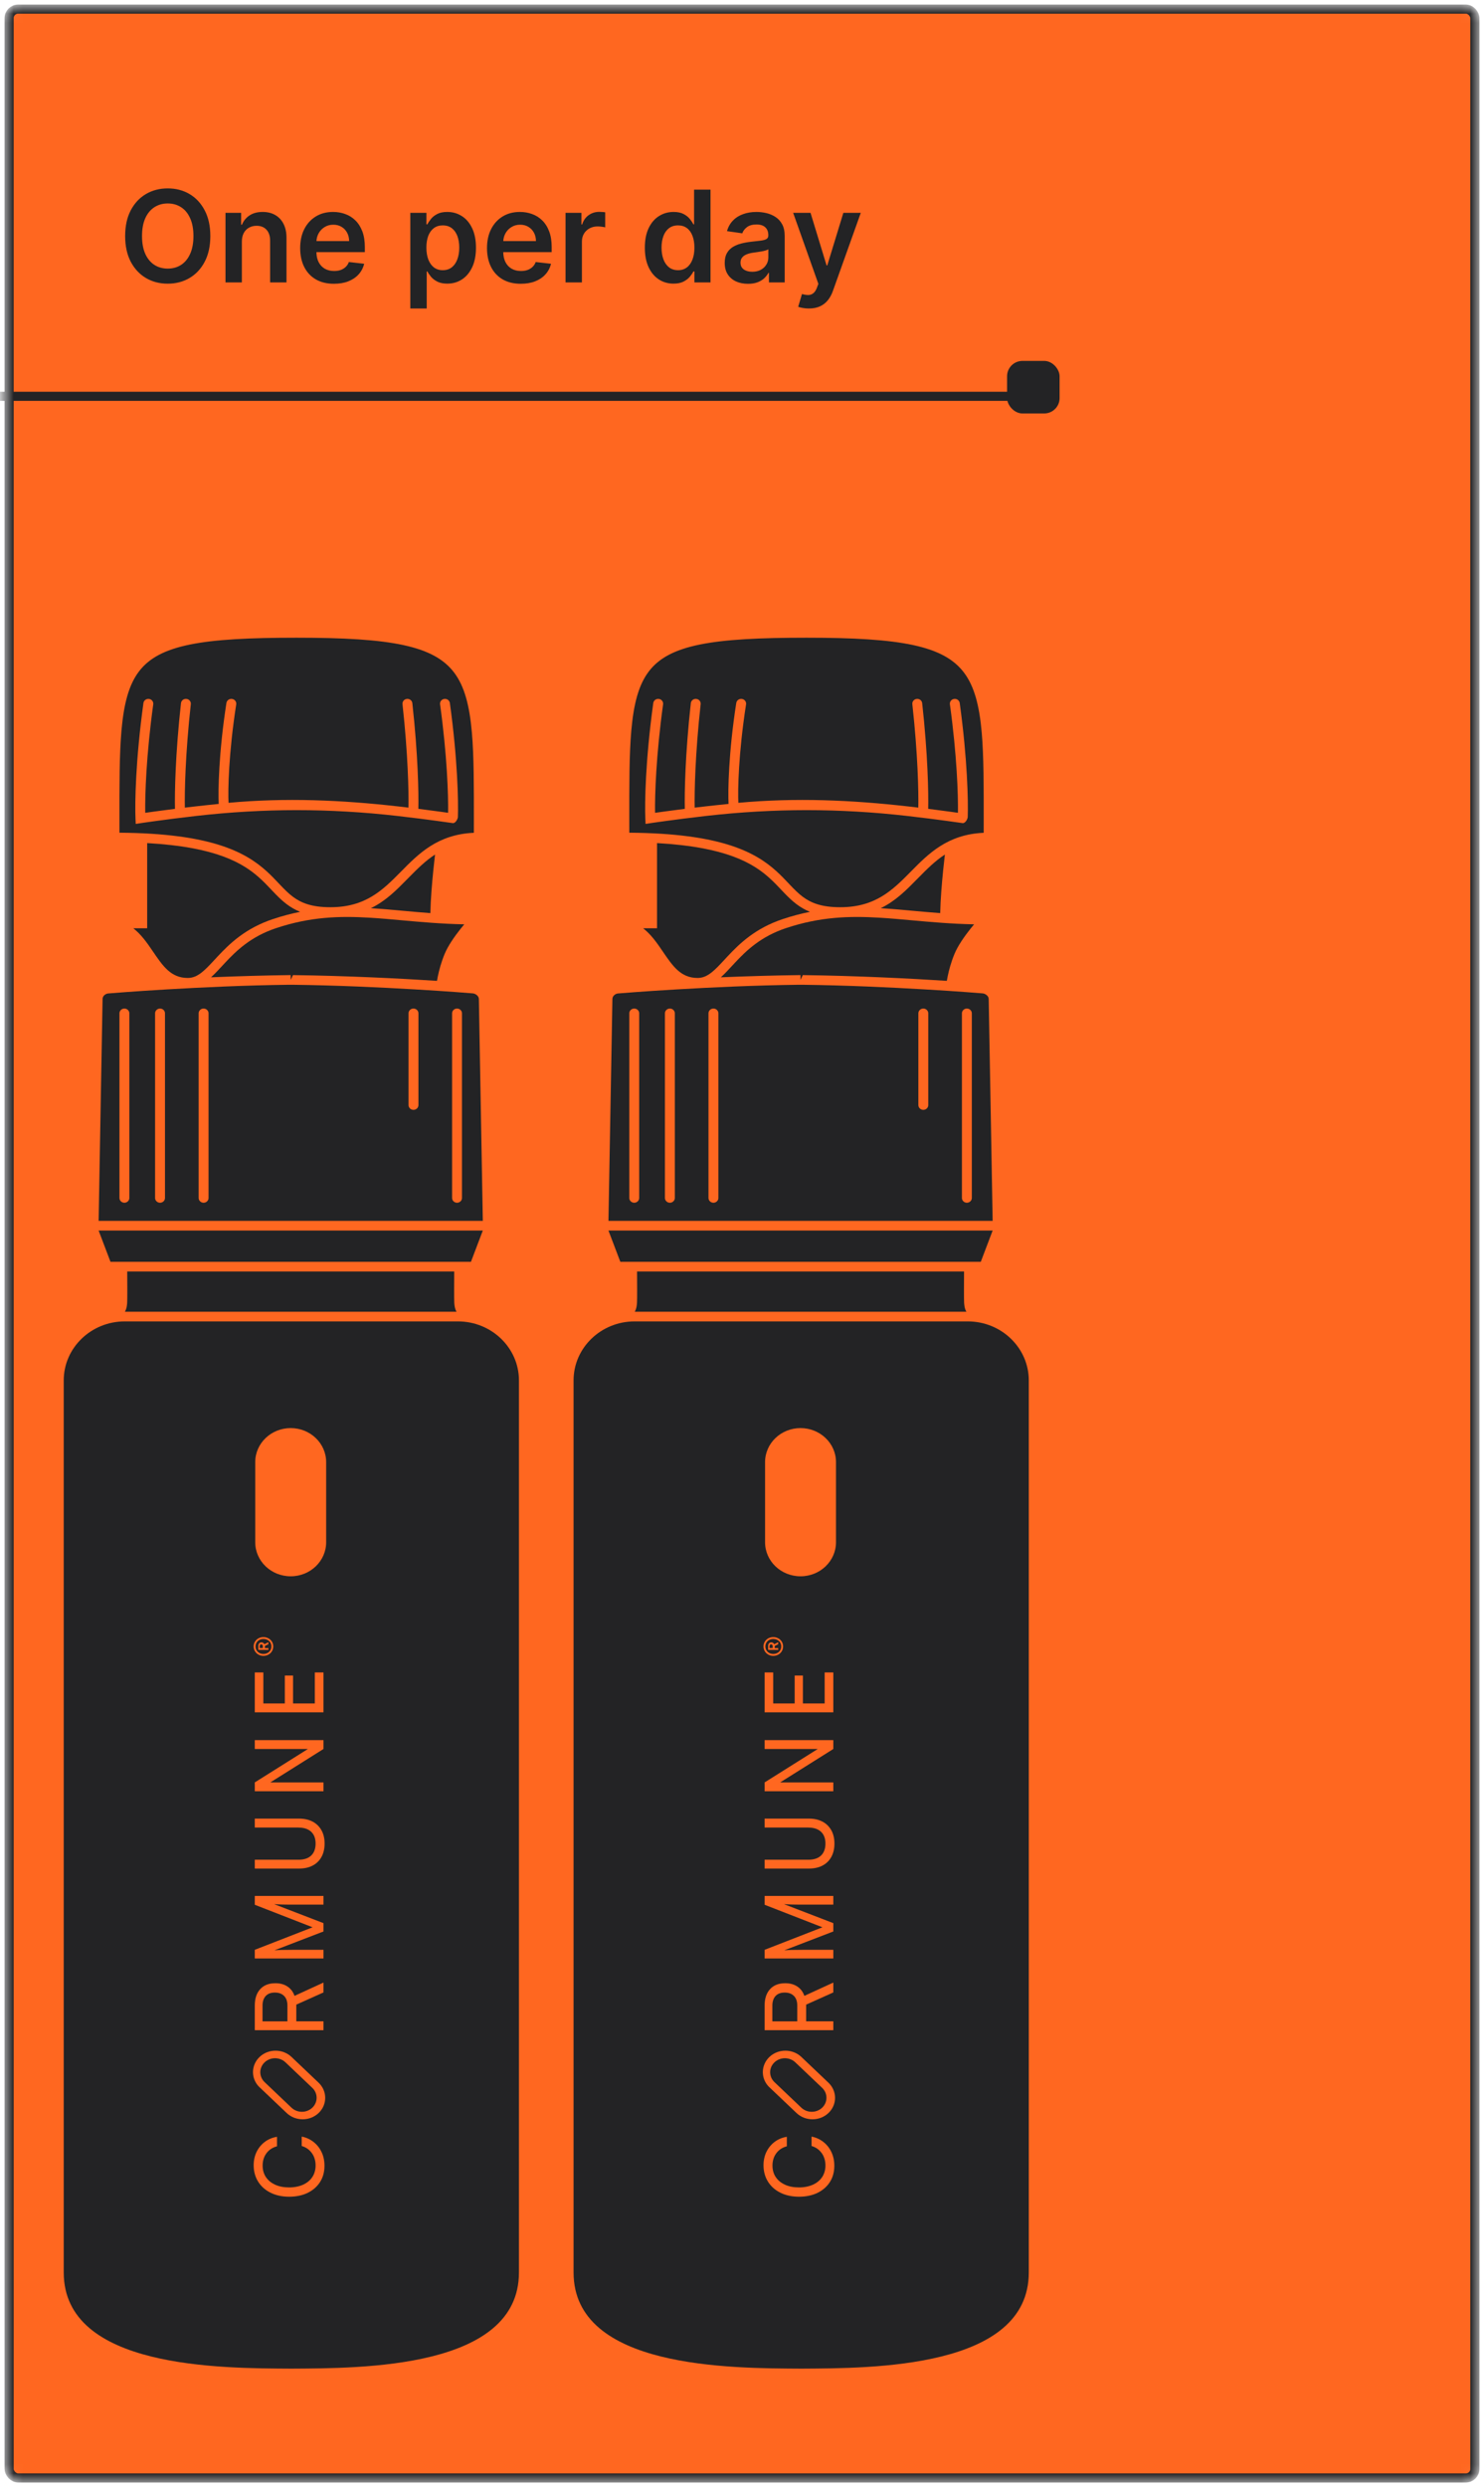
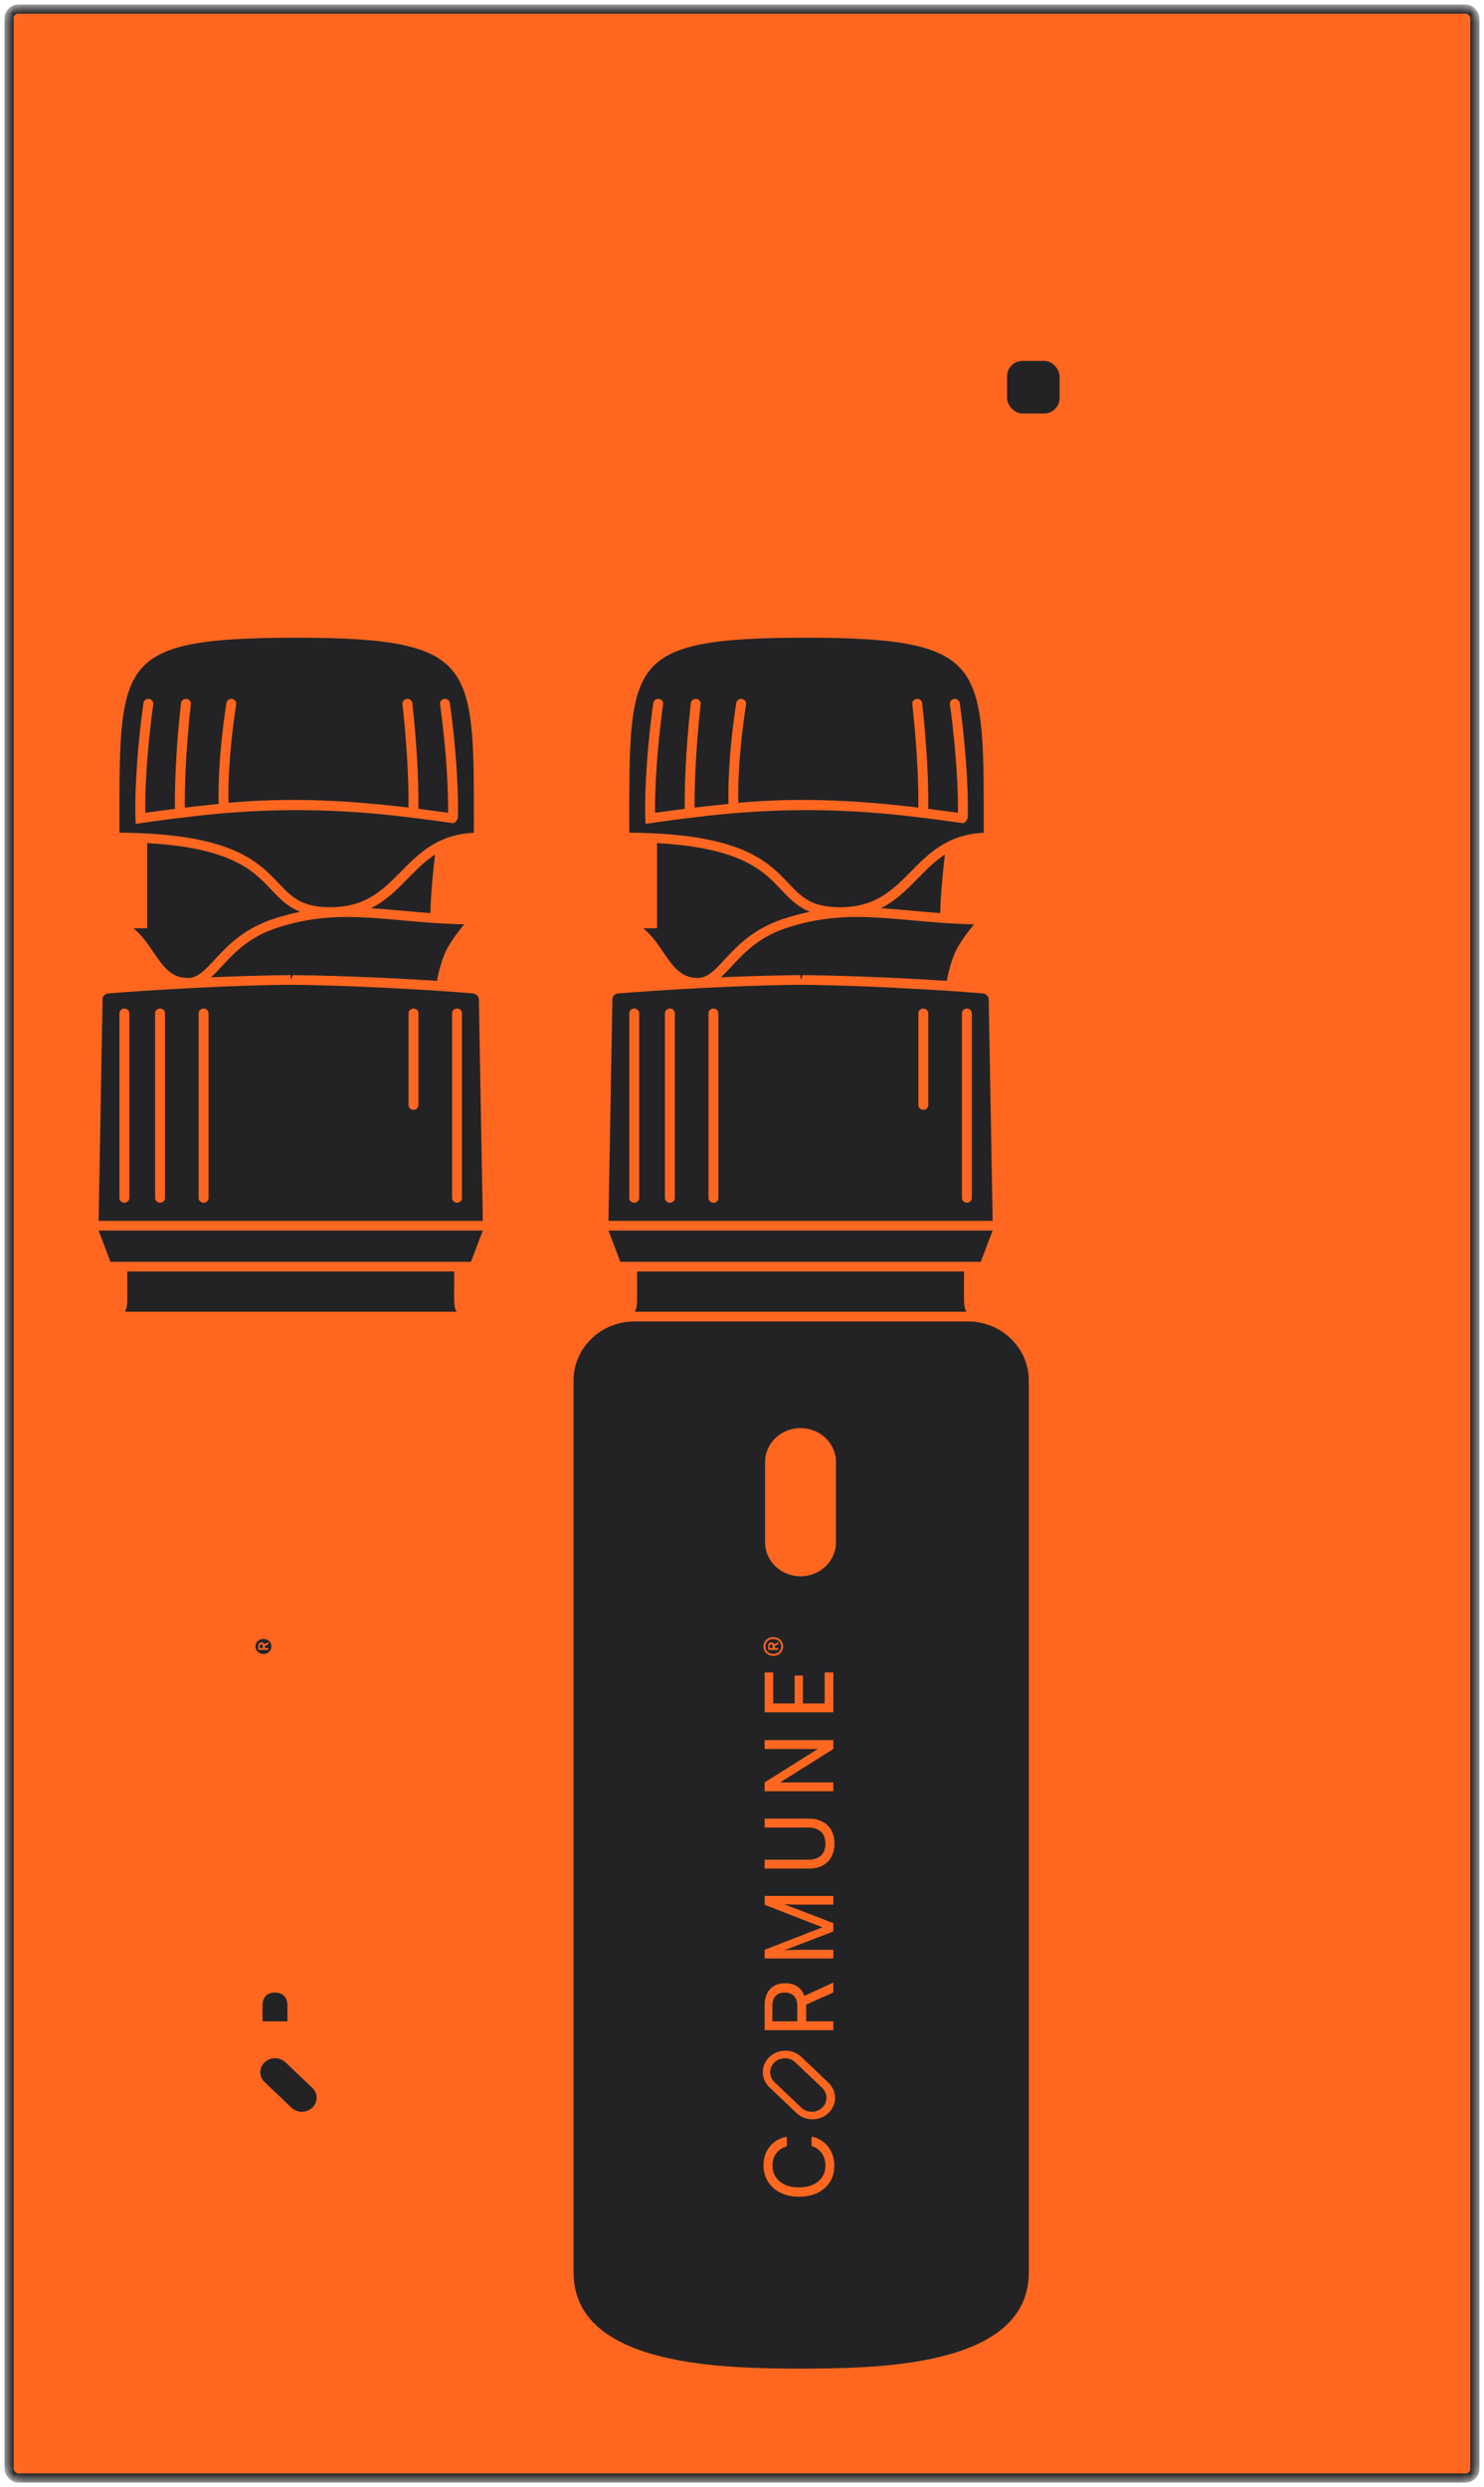
<svg xmlns="http://www.w3.org/2000/svg" width="163" height="273" viewBox="0 0 163 273" fill="none">
  <mask id="mask0_4127_61049" style="mask-type:alpha" maskUnits="userSpaceOnUse" x="0" y="0" width="163" height="273">
    <rect x="1" y="1" width="161" height="271" rx="1" fill="#FF6720" stroke="#232325" />
  </mask>
  <g mask="url(#mask0_4127_61049)">
    <rect x="1" y="1" width="161" height="271" rx="1" fill="#FF6720" stroke="#232325" />
-     <path d="M23.102 25.909C23.102 27.006 22.897 27.946 22.486 28.728C22.078 29.507 21.521 30.104 20.815 30.518C20.113 30.932 19.316 31.139 18.424 31.139C17.532 31.139 16.734 30.932 16.028 30.518C15.325 30.1 14.768 29.502 14.357 28.723C13.95 27.941 13.746 27.003 13.746 25.909C13.746 24.812 13.95 23.874 14.357 23.095C14.768 22.313 15.325 21.715 16.028 21.3C16.734 20.886 17.532 20.679 18.424 20.679C19.316 20.679 20.113 20.886 20.815 21.3C21.521 21.715 22.078 22.313 22.486 23.095C22.897 23.874 23.102 24.812 23.102 25.909ZM21.248 25.909C21.248 25.137 21.127 24.486 20.885 23.955C20.646 23.422 20.315 23.019 19.891 22.747C19.466 22.472 18.977 22.334 18.424 22.334C17.87 22.334 17.382 22.472 16.957 22.747C16.533 23.019 16.2 23.422 15.958 23.955C15.72 24.486 15.6 25.137 15.6 25.909C15.6 26.681 15.72 27.334 15.958 27.868C16.2 28.398 16.533 28.801 16.957 29.076C17.382 29.348 17.87 29.484 18.424 29.484C18.977 29.484 19.466 29.348 19.891 29.076C20.315 28.801 20.646 28.398 20.885 27.868C21.127 27.334 21.248 26.681 21.248 25.909ZM26.566 26.526V31H24.767V23.364H26.487V24.661H26.576C26.752 24.234 27.032 23.894 27.416 23.642C27.804 23.39 28.283 23.264 28.853 23.264C29.38 23.264 29.839 23.377 30.23 23.602C30.625 23.828 30.93 24.154 31.145 24.582C31.364 25.009 31.471 25.528 31.468 26.138V31H29.669V26.416C29.669 25.906 29.536 25.506 29.271 25.218C29.009 24.93 28.646 24.785 28.182 24.785C27.867 24.785 27.587 24.855 27.342 24.994C27.1 25.13 26.909 25.327 26.77 25.586C26.634 25.845 26.566 26.158 26.566 26.526ZM36.678 31.149C35.913 31.149 35.252 30.99 34.695 30.672C34.141 30.35 33.715 29.896 33.417 29.31C33.119 28.72 32.97 28.025 32.97 27.227C32.97 26.441 33.119 25.752 33.417 25.158C33.719 24.562 34.14 24.098 34.68 23.766C35.22 23.432 35.855 23.264 36.584 23.264C37.055 23.264 37.499 23.34 37.916 23.493C38.337 23.642 38.709 23.874 39.03 24.189C39.355 24.504 39.61 24.905 39.796 25.392C39.981 25.876 40.074 26.453 40.074 27.122V27.674H33.815V26.461H38.349C38.346 26.116 38.271 25.81 38.125 25.541C37.979 25.269 37.776 25.056 37.514 24.9C37.255 24.744 36.953 24.666 36.609 24.666C36.241 24.666 35.918 24.756 35.639 24.935C35.361 25.11 35.144 25.342 34.988 25.631C34.836 25.916 34.758 26.229 34.754 26.57V27.629C34.754 28.073 34.836 28.454 34.998 28.773C35.16 29.088 35.388 29.329 35.679 29.499C35.971 29.664 36.312 29.747 36.703 29.747C36.965 29.747 37.202 29.711 37.414 29.638C37.626 29.562 37.81 29.451 37.966 29.305C38.122 29.159 38.239 28.978 38.319 28.763L39.999 28.952C39.893 29.396 39.691 29.784 39.393 30.115C39.098 30.443 38.72 30.698 38.259 30.881C37.799 31.06 37.272 31.149 36.678 31.149ZM45.069 33.864V23.364H46.839V24.626H46.944C47.036 24.441 47.167 24.244 47.336 24.035C47.505 23.823 47.734 23.642 48.022 23.493C48.311 23.34 48.679 23.264 49.126 23.264C49.716 23.264 50.248 23.415 50.722 23.717C51.199 24.015 51.577 24.457 51.855 25.044C52.137 25.627 52.278 26.343 52.278 27.192C52.278 28.03 52.141 28.743 51.865 29.329C51.59 29.916 51.216 30.364 50.742 30.672C50.268 30.98 49.731 31.134 49.131 31.134C48.694 31.134 48.331 31.061 48.042 30.916C47.754 30.77 47.522 30.594 47.346 30.389C47.174 30.18 47.04 29.983 46.944 29.797H46.869V33.864H45.069ZM46.834 27.182C46.834 27.676 46.904 28.108 47.043 28.479C47.185 28.851 47.389 29.141 47.654 29.349C47.923 29.555 48.248 29.658 48.629 29.658C49.027 29.658 49.36 29.552 49.628 29.34C49.897 29.124 50.099 28.831 50.235 28.459C50.374 28.085 50.444 27.659 50.444 27.182C50.444 26.708 50.376 26.287 50.24 25.919C50.104 25.551 49.902 25.263 49.633 25.054C49.365 24.845 49.03 24.741 48.629 24.741C48.244 24.741 47.918 24.842 47.65 25.044C47.381 25.246 47.177 25.53 47.038 25.894C46.902 26.259 46.834 26.688 46.834 27.182ZM57.2 31.149C56.434 31.149 55.773 30.99 55.216 30.672C54.663 30.35 54.237 29.896 53.939 29.31C53.64 28.72 53.491 28.025 53.491 27.227C53.491 26.441 53.64 25.752 53.939 25.158C54.24 24.562 54.661 24.098 55.201 23.766C55.742 23.432 56.376 23.264 57.105 23.264C57.576 23.264 58.02 23.34 58.438 23.493C58.859 23.642 59.23 23.874 59.551 24.189C59.876 24.504 60.132 24.905 60.317 25.392C60.503 25.876 60.596 26.453 60.596 27.122V27.674H54.336V26.461H58.87C58.867 26.116 58.792 25.81 58.647 25.541C58.501 25.269 58.297 25.056 58.035 24.9C57.777 24.744 57.475 24.666 57.13 24.666C56.762 24.666 56.439 24.756 56.161 24.935C55.883 25.11 55.665 25.342 55.51 25.631C55.357 25.916 55.279 26.229 55.276 26.57V27.629C55.276 28.073 55.357 28.454 55.52 28.773C55.682 29.088 55.909 29.329 56.201 29.499C56.492 29.664 56.834 29.747 57.225 29.747C57.487 29.747 57.724 29.711 57.936 29.638C58.148 29.562 58.332 29.451 58.488 29.305C58.643 29.159 58.761 28.978 58.841 28.763L60.521 28.952C60.415 29.396 60.213 29.784 59.914 30.115C59.619 30.443 59.242 30.698 58.781 30.881C58.32 31.06 57.793 31.149 57.2 31.149ZM62.118 31V23.364H63.863V24.636H63.943C64.082 24.195 64.32 23.856 64.659 23.617C65 23.375 65.389 23.254 65.827 23.254C65.926 23.254 66.037 23.259 66.16 23.269C66.286 23.276 66.39 23.287 66.473 23.304V24.959C66.397 24.933 66.276 24.91 66.11 24.89C65.948 24.867 65.79 24.855 65.638 24.855C65.31 24.855 65.015 24.926 64.753 25.069C64.495 25.208 64.291 25.402 64.141 25.651C63.992 25.899 63.918 26.186 63.918 26.511V31H62.118ZM73.975 31.134C73.375 31.134 72.838 30.98 72.365 30.672C71.891 30.364 71.516 29.916 71.241 29.329C70.966 28.743 70.828 28.03 70.828 27.192C70.828 26.343 70.968 25.627 71.246 25.044C71.528 24.457 71.907 24.015 72.384 23.717C72.862 23.415 73.394 23.264 73.98 23.264C74.428 23.264 74.796 23.34 75.084 23.493C75.372 23.642 75.601 23.823 75.77 24.035C75.939 24.244 76.07 24.441 76.163 24.626H76.237V20.818H78.042V31H76.272V29.797H76.163C76.07 29.983 75.936 30.18 75.76 30.389C75.585 30.594 75.353 30.77 75.064 30.916C74.776 31.061 74.413 31.134 73.975 31.134ZM74.478 29.658C74.859 29.658 75.183 29.555 75.452 29.349C75.72 29.141 75.924 28.851 76.063 28.479C76.203 28.108 76.272 27.676 76.272 27.182C76.272 26.688 76.203 26.259 76.063 25.894C75.927 25.53 75.725 25.246 75.457 25.044C75.192 24.842 74.865 24.741 74.478 24.741C74.076 24.741 73.742 24.845 73.473 25.054C73.205 25.263 73.002 25.551 72.867 25.919C72.731 26.287 72.663 26.708 72.663 27.182C72.663 27.659 72.731 28.085 72.867 28.459C73.006 28.831 73.21 29.124 73.478 29.34C73.75 29.552 74.083 29.658 74.478 29.658ZM82.157 31.154C81.673 31.154 81.238 31.068 80.85 30.896C80.465 30.72 80.16 30.461 79.935 30.12C79.713 29.779 79.602 29.358 79.602 28.857C79.602 28.426 79.681 28.07 79.841 27.788C80 27.507 80.217 27.281 80.492 27.112C80.767 26.943 81.077 26.816 81.421 26.729C81.769 26.64 82.129 26.575 82.5 26.535C82.948 26.489 83.311 26.448 83.589 26.411C83.868 26.371 84.07 26.312 84.196 26.232C84.325 26.149 84.39 26.022 84.39 25.849V25.82C84.39 25.445 84.278 25.155 84.056 24.95C83.834 24.744 83.515 24.641 83.097 24.641C82.656 24.641 82.306 24.738 82.048 24.93C81.793 25.122 81.62 25.349 81.531 25.611L79.85 25.372C79.983 24.908 80.202 24.52 80.507 24.209C80.812 23.894 81.184 23.659 81.625 23.503C82.066 23.344 82.553 23.264 83.087 23.264C83.455 23.264 83.821 23.307 84.186 23.393C84.55 23.48 84.883 23.622 85.185 23.821C85.487 24.017 85.729 24.283 85.911 24.621C86.097 24.959 86.189 25.382 86.189 25.889V31H84.459V29.951H84.4C84.29 30.163 84.136 30.362 83.937 30.548C83.742 30.73 83.495 30.877 83.196 30.99C82.901 31.099 82.555 31.154 82.157 31.154ZM82.625 29.832C82.986 29.832 83.299 29.76 83.564 29.618C83.829 29.472 84.033 29.28 84.176 29.041C84.322 28.803 84.394 28.542 84.394 28.261V27.361C84.338 27.407 84.242 27.45 84.106 27.49C83.974 27.53 83.825 27.565 83.659 27.595C83.493 27.624 83.329 27.651 83.166 27.674C83.004 27.697 82.863 27.717 82.744 27.734C82.475 27.77 82.235 27.83 82.023 27.913C81.811 27.995 81.644 28.111 81.521 28.261C81.398 28.407 81.337 28.595 81.337 28.827C81.337 29.159 81.458 29.409 81.7 29.578C81.942 29.747 82.25 29.832 82.625 29.832ZM88.844 33.864C88.599 33.864 88.372 33.844 88.163 33.804C87.957 33.767 87.793 33.724 87.671 33.675L88.088 32.273C88.35 32.349 88.584 32.385 88.789 32.382C88.995 32.379 89.175 32.314 89.331 32.188C89.49 32.066 89.625 31.86 89.734 31.572L89.888 31.159L87.119 23.364H89.028L90.788 29.131H90.868L92.632 23.364H94.546L91.489 31.925C91.347 32.329 91.158 32.675 90.922 32.964C90.687 33.255 90.399 33.477 90.057 33.63C89.719 33.786 89.315 33.864 88.844 33.864Z" fill="#232325" />
-     <path d="M-272 43.5C-272 43.224 -271.776 43 -271.5 43H112.5C112.776 43 113 43.224 113 43.5V43.5C113 43.776 112.776 44 112.5 44H-271.5C-271.776 44 -272 43.776 -272 43.5V43.5Z" fill="#232325" />
    <rect x="110.615" y="39.615" width="5.769" height="5.769" rx="1.688" fill="#232325" />
  </g>
  <g clip-path="url(#clip0_4127_61049)">
    <path fill-rule="evenodd" clip-rule="evenodd" d="M29.287 95.636C26.936 93.505 23.124 91.476 13.128 91.404C13.124 91.404 13.12 91.401 13.12 91.396C13.12 91.192 13.12 90.987 13.12 90.785C13.119 90.584 13.119 90.385 13.119 90.189C13.115 86.119 13.111 82.858 13.339 80.23C13.599 77.234 14.153 75.16 15.271 73.694C16.372 72.249 18.083 71.318 20.855 70.752C23.638 70.185 27.421 70 32.584 70C37.746 70 41.527 70.211 44.308 70.81C47.076 71.407 48.791 72.375 49.896 73.848C51.016 75.342 51.57 77.433 51.83 80.407C52.057 83.018 52.054 86.281 52.05 90.27C52.05 90.454 52.05 90.64 52.049 90.827L52.049 90.832C52.049 91.022 52.049 91.213 52.049 91.406C52.049 91.411 52.045 91.414 52.041 91.414C48.069 91.591 45.986 93.704 44.06 95.657C42.048 97.697 40.166 99.585 36.282 99.585C34.213 99.585 33.057 99.104 32.148 98.418C31.678 98.063 31.262 97.644 30.806 97.166C30.74 97.097 30.674 97.026 30.606 96.955L30.605 96.954C30.212 96.538 29.784 96.087 29.287 95.636ZM49.413 77.17C50.261 83.305 50.356 87.963 50.293 89.703C50.251 89.966 50.022 90.359 49.753 90.353C49.717 90.348 49.632 90.336 49.537 90.323C49.426 90.308 49.302 90.291 49.222 90.28C48.924 90.237 48.491 90.176 47.95 90.102C46.867 89.955 45.353 89.759 43.631 89.563C36.187 88.715 29.003 88.715 21.559 89.563C19.837 89.759 18.323 89.955 17.241 90.102C16.699 90.176 16.266 90.237 15.968 90.28C15.819 90.301 15.704 90.318 15.626 90.329L14.918 90.436C14.913 90.436 14.909 90.433 14.908 90.428L14.882 89.852C14.808 88.242 14.883 83.489 15.755 77.17C15.795 76.882 16.068 76.681 16.366 76.719C16.664 76.757 16.873 77.021 16.833 77.308C16.059 82.915 15.921 87.257 15.951 89.213C15.951 89.218 15.956 89.221 15.96 89.22C16.249 89.179 16.631 89.125 17.089 89.063C17.681 88.983 18.4 88.888 19.212 88.786C19.216 88.786 19.219 88.783 19.219 88.778C19.177 87.092 19.257 82.803 19.878 77.183C19.91 76.895 20.177 76.686 20.476 76.717C20.775 76.748 20.991 77.006 20.959 77.294C20.355 82.76 20.269 86.941 20.303 88.644C20.303 88.649 20.308 88.652 20.313 88.651C20.674 88.608 21.048 88.564 21.432 88.521C22.255 88.427 23.127 88.333 24.024 88.244C23.951 86.839 24.017 82.644 24.87 77.161C24.915 76.874 25.192 76.677 25.488 76.72C25.785 76.763 25.99 77.03 25.945 77.317C25.102 82.734 25.033 86.785 25.101 88.116C25.101 88.12 25.105 88.123 25.11 88.123C31.369 87.549 37.515 87.81 43.758 88.521C44.135 88.564 44.502 88.606 44.856 88.649C44.861 88.649 44.865 88.646 44.865 88.642C44.9 86.936 44.814 82.757 44.21 77.294C44.178 77.006 44.394 76.748 44.693 76.717C44.991 76.686 45.259 76.895 45.291 77.183C45.912 82.8 45.992 87.088 45.95 88.776C45.95 88.78 45.953 88.783 45.957 88.784C46.778 88.886 47.504 88.982 48.101 89.063C48.548 89.124 48.922 89.176 49.208 89.217C49.212 89.218 49.215 89.216 49.216 89.214L49.217 89.213L49.218 89.21C49.248 87.253 49.11 82.912 48.336 77.308C48.296 77.021 48.505 76.757 48.803 76.719C49.1 76.681 49.374 76.882 49.413 77.17Z" fill="#232325" />
    <path d="M31.478 99.244C31.914 99.573 32.391 99.856 32.946 100.08C32.953 100.083 32.952 100.093 32.944 100.095C31.997 100.285 31.025 100.539 30.016 100.873C26.949 101.887 25.211 103.593 23.897 104.998C23.785 105.118 23.677 105.234 23.573 105.347C23.056 105.904 22.623 106.371 22.178 106.726C21.663 107.136 21.185 107.349 20.623 107.349C18.771 107.349 17.891 106.052 16.763 104.391C16.195 103.554 15.527 102.589 14.658 101.907C14.652 101.903 14.655 101.893 14.663 101.893H16.157C16.161 101.893 16.165 101.89 16.165 101.886V92.553C16.165 92.549 16.169 92.545 16.174 92.545C23.718 92.965 26.692 94.724 28.542 96.401C29.006 96.822 29.404 97.241 29.798 97.657L29.799 97.658C29.868 97.731 29.937 97.804 30.006 97.876C30.463 98.356 30.932 98.832 31.478 99.244Z" fill="#232325" />
    <path d="M47.769 93.812C46.685 94.52 45.782 95.433 44.848 96.38L44.672 96.558C43.543 97.706 42.378 98.889 40.761 99.678C40.754 99.682 40.756 99.693 40.764 99.693C41.928 99.765 43.092 99.87 44.293 99.979C45.254 100.066 46.238 100.155 47.262 100.23C47.266 100.231 47.27 100.227 47.271 100.223C47.302 98.728 47.449 96.977 47.593 95.547C47.66 94.887 47.727 94.292 47.782 93.82C47.783 93.813 47.775 93.808 47.769 93.812Z" fill="#232325" />
    <path d="M48.091 107.173C48.054 107.355 48.024 107.518 48 107.66C48 107.664 47.996 107.667 47.992 107.666C44.124 107.415 38.043 107.105 32.181 107.036L32.177 107.037C32.175 107.038 32.174 107.039 32.173 107.041L31.948 107.53C31.944 107.538 31.932 107.536 31.932 107.527L31.927 107.042C31.927 107.038 31.924 107.034 31.919 107.034C29.048 107.068 25.888 107.162 23.197 107.276C23.189 107.276 23.185 107.267 23.191 107.262C23.594 106.899 23.991 106.47 24.399 106.029C24.5 105.92 24.602 105.81 24.704 105.701C25.977 104.34 27.564 102.793 30.369 101.865C34.082 100.637 37.275 100.531 40.666 100.738C41.778 100.806 42.923 100.91 44.119 101.018C46.217 101.207 48.472 101.411 50.975 101.462C50.982 101.462 50.986 101.469 50.982 101.475C50.856 101.624 50.722 101.788 50.583 101.963C49.961 102.746 49.215 103.791 48.825 104.743C48.448 105.661 48.223 106.533 48.091 107.173Z" fill="#232325" />
    <path fill-rule="evenodd" clip-rule="evenodd" d="M11.952 109.045C12.056 109.028 22.171 108.208 31.702 108.096H32.162C41.692 108.208 51.757 109.019 51.862 109.036L51.863 109.036C52.212 109.037 52.597 109.32 52.597 109.657L53.032 134.006C53.032 134.01 53.029 134.014 53.024 134.014H10.84C10.835 134.014 10.832 134.01 10.832 134.006L11.266 109.657C11.266 109.32 11.601 109.046 11.951 109.045L11.952 109.045ZM13.664 110.706C13.964 110.706 14.207 110.941 14.207 111.231V131.498C14.207 131.787 13.964 132.022 13.664 132.022C13.364 132.022 13.12 131.787 13.12 131.498V111.231C13.12 110.941 13.364 110.706 13.664 110.706ZM18.122 111.231C18.122 110.941 17.879 110.706 17.578 110.706C17.278 110.706 17.035 110.941 17.035 111.231V131.498C17.035 131.787 17.278 132.022 17.578 132.022C17.879 132.022 18.122 131.787 18.122 131.498V111.231ZM22.363 110.706C22.663 110.706 22.907 110.941 22.907 111.231V131.498C22.907 131.787 22.663 132.022 22.363 132.022C22.063 132.022 21.819 131.787 21.819 131.498V111.231C21.819 110.941 22.063 110.706 22.363 110.706ZM45.959 111.231C45.959 110.941 45.716 110.706 45.416 110.706C45.115 110.706 44.872 110.941 44.872 111.231V121.302C44.872 121.592 45.115 121.827 45.416 121.827C45.716 121.827 45.959 121.592 45.959 121.302V111.231ZM50.2 110.706C50.5 110.706 50.744 110.941 50.744 111.231V131.498C50.744 131.787 50.5 132.022 50.2 132.022C49.9 132.022 49.657 131.787 49.657 131.498V111.231C49.657 110.941 49.9 110.706 50.2 110.706Z" fill="#232325" />
    <path d="M53.028 135.083L51.73 138.501C51.728 138.505 51.725 138.507 51.722 138.507H12.142C12.139 138.507 12.136 138.505 12.134 138.501L10.835 135.083C10.834 135.078 10.838 135.073 10.843 135.073H53.021C53.026 135.073 53.03 135.078 53.028 135.083Z" fill="#232325" />
    <path d="M13.974 139.574C13.981 140.583 13.992 142.606 13.969 142.97C13.953 143.222 13.925 143.638 13.722 143.975C13.719 143.981 13.723 143.987 13.729 143.987H50.134C50.141 143.987 50.145 143.981 50.142 143.975C49.938 143.638 49.911 143.223 49.895 142.971C49.871 142.606 49.883 140.583 49.89 139.574C49.89 139.569 49.886 139.566 49.882 139.566H13.982C13.977 139.566 13.974 139.569 13.974 139.574Z" fill="#232325" />
    <path d="M34.305 229.182L31.354 226.377C30.723 225.778 29.697 225.778 29.066 226.377C28.75 226.677 28.59 227.071 28.59 227.464C28.59 227.858 28.75 228.252 29.066 228.552L32.017 231.357C32.648 231.956 33.675 231.956 34.305 231.357C34.607 231.066 34.776 230.681 34.776 230.269C34.776 229.858 34.611 229.473 34.305 229.182Z" fill="#232325" />
    <path d="M31.57 220.137V221.874C31.57 221.877 31.568 221.88 31.565 221.881L31.561 221.882H28.843L28.841 221.881C28.837 221.88 28.835 221.877 28.835 221.874V220.146C28.835 219.703 28.952 219.354 29.183 219.099C29.418 218.844 29.753 218.719 30.19 218.719C30.628 218.719 30.958 218.844 31.203 219.09C31.447 219.336 31.57 219.685 31.57 220.137Z" fill="#232325" />
    <path d="M28.523 180.696V180.898C28.523 180.902 28.527 180.906 28.531 180.906H28.863C28.867 180.906 28.871 180.902 28.871 180.898V180.691C28.871 180.57 28.801 180.494 28.697 180.494C28.595 180.494 28.529 180.564 28.528 180.685C28.528 180.688 28.527 180.69 28.525 180.691C28.524 180.692 28.523 180.694 28.523 180.696Z" fill="#232325" />
    <path fill-rule="evenodd" clip-rule="evenodd" d="M28.066 180.727C28.066 180.253 28.433 179.904 28.936 179.904C29.436 179.904 29.812 180.253 29.812 180.727C29.812 181.201 29.436 181.554 28.936 181.554C28.438 181.554 28.066 181.201 28.066 180.727ZM28.38 181.098H29.473L29.476 181.099L29.478 181.101L29.478 181.103V180.918C29.478 180.914 29.474 180.91 29.47 180.91H29.105C29.101 180.91 29.098 180.908 29.097 180.905L29.097 180.902V180.673C29.097 180.67 29.098 180.668 29.101 180.666L29.473 180.483C29.476 180.482 29.478 180.479 29.478 180.476V180.275L29.477 180.272L29.477 180.27L29.476 180.269C29.473 180.267 29.469 180.266 29.466 180.268L29.048 180.477C29.046 180.478 29.043 180.478 29.041 180.478C29.039 180.477 29.037 180.475 29.036 180.473C28.97 180.348 28.863 180.284 28.72 180.284C28.508 180.284 28.372 180.432 28.372 180.673V181.09C28.372 181.095 28.375 181.098 28.38 181.098Z" fill="#232325" />
-     <path fill-rule="evenodd" clip-rule="evenodd" d="M57 249.444L57 151.52C57 147.951 53.992 145.047 50.294 145.047H13.706C10.008 145.047 7 147.951 7 151.52V249.444C7 260.005 24.253 259.957 32 260C39.747 259.957 57 260.005 57 249.444ZM28.515 229.118L31.488 231.943C32.453 232.86 34.03 232.86 34.995 231.943C35.461 231.5 35.72 230.905 35.72 230.279C35.72 229.652 35.461 229.057 34.995 228.614L32.02 225.787C31.055 224.87 29.477 224.87 28.512 225.787C27.548 226.703 27.547 228.2 28.509 229.117L28.512 229.118L28.515 229.118ZM30.249 217.694C30.772 217.694 31.214 217.815 31.577 218.057C31.937 218.297 32.195 218.634 32.346 219.073C32.346 219.075 32.348 219.076 32.35 219.077L32.354 219.078L32.357 219.077L35.519 217.628C35.525 217.626 35.531 217.629 35.531 217.635V218.699L35.531 218.701L35.53 218.703L35.529 218.705L35.529 218.706L35.528 218.707L35.526 218.707L32.551 220.041L32.548 220.044C32.547 220.045 32.546 220.046 32.546 220.048V221.869C32.546 221.872 32.547 221.874 32.549 221.875C32.55 221.876 32.553 221.877 32.555 221.877H35.523C35.527 221.877 35.531 221.881 35.531 221.885V222.84C35.531 222.845 35.527 222.848 35.523 222.848H27.993C27.991 222.848 27.989 222.847 27.988 222.846C27.986 222.845 27.985 222.843 27.985 222.84V220.141C27.985 219.376 28.182 218.777 28.582 218.343C28.983 217.909 29.538 217.694 30.249 217.694ZM34.327 211.558L27.99 214.024C27.987 214.025 27.985 214.028 27.985 214.031V214.971L27.986 214.975L27.987 214.977C27.989 214.978 27.991 214.979 27.993 214.979H35.523C35.527 214.979 35.531 214.975 35.531 214.971V214.034C35.531 214.03 35.527 214.026 35.523 214.026H32.306C31.779 214.026 31.327 214.03 30.951 214.039C30.621 214.047 30.367 214.062 30.189 214.083C30.179 214.085 30.175 214.071 30.184 214.067L35.526 212.015C35.529 212.014 35.531 212.011 35.531 212.007V211.105C35.531 211.102 35.529 211.099 35.526 211.098L30.148 209.028C30.14 209.024 30.143 209.011 30.152 209.012C30.266 209.022 30.384 209.03 30.508 209.038C30.54 209.039 30.574 209.04 30.608 209.041L30.692 209.045L30.693 209.045C30.787 209.049 30.887 209.053 30.993 209.056C31.172 209.06 31.388 209.065 31.638 209.065H35.523C35.527 209.065 35.531 209.061 35.531 209.057V208.12C35.531 208.117 35.53 208.115 35.528 208.113L35.526 208.112L35.523 208.112H27.993C27.988 208.112 27.985 208.115 27.985 208.12V209.077C27.985 209.08 27.987 209.083 27.99 209.084L34.327 211.551L34.328 211.551L34.329 211.552C34.33 211.553 34.33 211.555 34.329 211.556L34.327 211.558ZM32.792 200.609C32.79 200.609 32.788 200.608 32.787 200.607L32.783 200.605L32.781 200.604H27.993C27.991 200.604 27.989 200.604 27.987 200.602L27.986 200.602L27.986 200.6L27.985 200.598L27.985 200.597L27.985 200.595V199.632C27.985 199.63 27.986 199.628 27.988 199.626L27.989 199.626L27.991 199.625L27.993 199.625H32.848C33.427 199.625 33.921 199.736 34.34 199.956C34.759 200.179 35.079 200.493 35.31 200.904C35.54 201.316 35.653 201.799 35.653 202.363C35.653 202.926 35.54 203.414 35.315 203.825C35.089 204.242 34.764 204.559 34.345 204.778C33.926 204.998 33.427 205.109 32.848 205.109H27.993C27.99 205.109 27.988 205.108 27.987 205.107L27.986 205.106L27.985 205.104L27.985 205.102L27.985 205.101V204.147C27.985 204.142 27.988 204.139 27.993 204.139H32.786C33.394 204.139 33.855 203.987 34.18 203.678C34.505 203.369 34.665 202.922 34.665 202.363C34.665 201.803 34.5 201.369 34.175 201.065C33.847 200.762 33.387 200.61 32.792 200.609ZM27.989 195.649L27.988 195.649L27.988 195.65L27.986 195.652L27.985 195.654L27.985 195.656V196.614L27.985 196.617L27.987 196.62C27.988 196.621 27.991 196.622 27.993 196.622H35.523C35.527 196.622 35.531 196.619 35.531 196.614V195.659C35.531 195.657 35.53 195.655 35.528 195.654C35.527 195.652 35.525 195.651 35.523 195.651H29.721C29.713 195.651 29.71 195.641 29.716 195.637L35.527 191.985C35.53 191.984 35.531 191.981 35.531 191.979V191.02C35.531 191.018 35.53 191.015 35.528 191.014L35.526 191.013L35.523 191.012H27.993C27.991 191.012 27.989 191.013 27.987 191.014L27.985 191.017L27.985 191.02V191.975L27.985 191.976L27.985 191.978L27.986 191.979L27.988 191.981C27.989 191.982 27.991 191.983 27.993 191.983H33.795C33.803 191.983 33.806 191.993 33.799 191.997L27.989 195.649ZM27.994 183.582H28.918C28.922 183.582 28.926 183.586 28.926 183.59L28.926 186.979C28.926 186.983 28.93 186.987 28.934 186.987H31.276C31.281 186.987 31.285 186.983 31.285 186.979V183.93C31.285 183.928 31.285 183.927 31.286 183.925C31.288 183.923 31.29 183.922 31.293 183.922H32.18C32.185 183.922 32.189 183.926 32.189 183.93V186.979C32.189 186.983 32.192 186.987 32.197 186.987H34.572C34.573 186.987 34.576 186.986 34.576 186.986L34.578 186.984L34.58 186.981L34.58 186.979V183.59C34.58 183.586 34.584 183.582 34.588 183.582H35.523C35.527 183.582 35.531 183.586 35.531 183.59V187.95L35.53 187.953L35.528 187.956L35.526 187.957L35.523 187.958H27.993C27.991 187.958 27.988 187.957 27.987 187.955L27.985 187.953L27.985 187.95V183.59C27.985 183.587 27.986 183.585 27.989 183.583L27.992 183.582L27.994 183.582ZM28.934 181.76C28.331 181.76 27.861 181.308 27.861 180.727C27.861 180.145 28.327 179.702 28.934 179.702C29.541 179.702 30.012 180.141 30.012 180.727C30.012 181.313 29.541 181.76 28.934 181.76ZM34.255 236.338C34.526 236.721 34.665 237.18 34.665 237.705C34.665 238.18 34.543 238.6 34.308 238.967C34.068 239.329 33.728 239.611 33.291 239.808C32.853 240.005 32.34 240.108 31.756 240.108C31.172 240.108 30.65 240.009 30.217 239.808C29.784 239.611 29.445 239.329 29.204 238.972C28.964 238.609 28.847 238.189 28.847 237.705C28.847 237.182 28.988 236.735 29.266 236.359C29.542 235.985 29.926 235.73 30.418 235.595C30.421 235.595 30.424 235.591 30.424 235.588V234.561C30.424 234.559 30.423 234.557 30.422 234.556C30.421 234.555 30.419 234.554 30.417 234.553L30.414 234.553C29.905 234.639 29.456 234.826 29.077 235.115C28.696 235.406 28.399 235.768 28.183 236.207C27.971 236.645 27.863 237.133 27.863 237.674C27.863 238.354 28.027 238.954 28.352 239.473C28.677 239.992 29.134 240.399 29.718 240.689C30.301 240.98 30.984 241.128 31.761 241.128C32.538 241.128 33.22 240.985 33.799 240.703C34.378 240.417 34.83 240.023 35.155 239.513C35.48 239.003 35.64 238.408 35.64 237.728C35.64 237.186 35.536 236.69 35.329 236.247C35.122 235.8 34.83 235.428 34.453 235.129C34.079 234.831 33.645 234.63 33.15 234.531C33.145 234.53 33.14 234.534 33.14 234.539V235.557L33.141 235.56C33.142 235.562 33.144 235.564 33.146 235.564C33.607 235.698 33.975 235.955 34.247 236.335C34.248 236.336 34.249 236.337 34.251 236.336L34.253 236.337L34.255 236.338ZM28.034 160.495C28.034 158.43 29.776 156.759 31.929 156.759C34.082 156.759 35.824 158.43 35.824 160.495V169.29C35.824 171.355 34.082 173.026 31.929 173.026C29.776 173.026 28.034 171.355 28.034 169.29V160.495Z" fill="#232325" />
    <path fill-rule="evenodd" clip-rule="evenodd" d="M85.287 95.636C82.936 93.505 79.124 91.476 69.128 91.404C69.124 91.404 69.12 91.401 69.12 91.396C69.12 91.192 69.12 90.987 69.12 90.785C69.119 90.584 69.119 90.385 69.119 90.189C69.115 86.119 69.111 82.858 69.339 80.23C69.599 77.234 70.153 75.16 71.271 73.694C72.372 72.249 74.083 71.318 76.855 70.752C79.638 70.185 83.421 70 88.585 70C93.746 70 97.527 70.211 100.308 70.81C103.076 71.407 104.791 72.375 105.896 73.848C107.016 75.342 107.57 77.433 107.83 80.407C108.057 83.018 108.054 86.281 108.05 90.27C108.05 90.454 108.05 90.64 108.049 90.827L108.049 90.832C108.049 91.022 108.049 91.213 108.049 91.406C108.049 91.411 108.045 91.414 108.041 91.414C104.069 91.591 101.986 93.704 100.06 95.657C98.048 97.697 96.166 99.585 92.282 99.585C90.213 99.585 89.057 99.104 88.148 98.418C87.678 98.063 87.262 97.644 86.806 97.166C86.74 97.097 86.674 97.026 86.606 96.955L86.605 96.954C86.212 96.538 85.784 96.087 85.287 95.636ZM105.414 77.17C106.261 83.305 106.356 87.963 106.293 89.703C106.251 89.966 106.022 90.359 105.753 90.353C105.717 90.348 105.632 90.336 105.537 90.323C105.426 90.308 105.302 90.291 105.222 90.28C104.924 90.237 104.491 90.176 103.95 90.102C102.867 89.955 101.353 89.759 99.631 89.563C92.187 88.715 85.003 88.715 77.559 89.563C75.837 89.759 74.323 89.955 73.241 90.102C72.699 90.176 72.266 90.237 71.968 90.28C71.819 90.301 71.704 90.318 71.626 90.329L70.918 90.436C70.913 90.436 70.909 90.433 70.908 90.428L70.882 89.852C70.808 88.242 70.883 83.489 71.755 77.17C71.795 76.882 72.068 76.681 72.366 76.719C72.664 76.757 72.873 77.021 72.833 77.308C72.059 82.915 71.921 87.257 71.951 89.213C71.951 89.218 71.956 89.221 71.96 89.22C72.249 89.179 72.631 89.125 73.089 89.063C73.681 88.983 74.4 88.888 75.212 88.786C75.216 88.786 75.219 88.783 75.219 88.778C75.177 87.092 75.257 82.803 75.878 77.183C75.91 76.895 76.177 76.686 76.476 76.717C76.775 76.748 76.991 77.006 76.959 77.294C76.355 82.76 76.269 86.941 76.303 88.644C76.303 88.649 76.308 88.652 76.313 88.651C76.674 88.608 77.048 88.564 77.432 88.521C78.255 88.427 79.127 88.333 80.024 88.244C79.951 86.839 80.016 82.644 80.87 77.161C80.915 76.874 81.192 76.677 81.488 76.72C81.785 76.763 81.99 77.03 81.945 77.317C81.102 82.734 81.033 86.785 81.101 88.116C81.101 88.12 81.105 88.123 81.11 88.123C87.369 87.549 93.515 87.81 99.758 88.521C100.135 88.564 100.502 88.606 100.856 88.649C100.861 88.649 100.865 88.646 100.866 88.642C100.9 86.936 100.814 82.757 100.21 77.294C100.178 77.006 100.394 76.748 100.693 76.717C100.991 76.686 101.259 76.895 101.291 77.183C101.912 82.8 101.992 87.088 101.95 88.776C101.95 88.78 101.953 88.783 101.957 88.784C102.778 88.886 103.504 88.982 104.101 89.063C104.548 89.124 104.922 89.176 105.208 89.217C105.212 89.218 105.215 89.216 105.216 89.214L105.217 89.213L105.218 89.21C105.248 87.253 105.11 82.912 104.336 77.308C104.296 77.021 104.505 76.757 104.803 76.719C105.1 76.681 105.374 76.882 105.414 77.17Z" fill="#232325" />
    <path d="M87.478 99.244C87.914 99.573 88.391 99.856 88.945 100.08C88.953 100.083 88.952 100.093 88.944 100.095C87.997 100.285 87.025 100.539 86.016 100.873C82.949 101.887 81.211 103.593 79.897 104.998C79.785 105.118 79.677 105.234 79.573 105.347C79.056 105.904 78.623 106.371 78.178 106.726C77.663 107.136 77.185 107.349 76.623 107.349C74.771 107.349 73.891 106.052 72.763 104.391C72.195 103.554 71.528 102.589 70.658 101.907C70.652 101.903 70.655 101.893 70.663 101.893H72.156C72.161 101.893 72.165 101.89 72.165 101.886V92.553C72.165 92.549 72.169 92.545 72.174 92.545C79.718 92.965 82.692 94.724 84.542 96.401C85.006 96.822 85.404 97.241 85.798 97.657L85.799 97.658C85.868 97.731 85.937 97.804 86.005 97.876C86.463 98.356 86.932 98.832 87.478 99.244Z" fill="#232325" />
    <path d="M103.769 93.812C102.685 94.52 101.782 95.433 100.848 96.38L100.672 96.558C99.543 97.706 98.378 98.889 96.761 99.678C96.754 99.682 96.756 99.693 96.764 99.693C97.927 99.765 99.092 99.87 100.293 99.979C101.254 100.066 102.238 100.155 103.262 100.23C103.266 100.231 103.271 100.227 103.271 100.223C103.302 98.728 103.448 96.977 103.593 95.547C103.66 94.887 103.727 94.292 103.782 93.82C103.783 93.813 103.775 93.808 103.769 93.812Z" fill="#232325" />
    <path d="M104.091 107.173C104.054 107.355 104.024 107.518 104 107.66C104 107.664 103.996 107.667 103.992 107.666C100.124 107.415 94.043 107.105 88.18 107.036L88.177 107.037C88.175 107.038 88.174 107.039 88.173 107.041L87.948 107.53C87.944 107.538 87.932 107.536 87.932 107.527L87.927 107.042C87.927 107.038 87.924 107.034 87.919 107.034C85.048 107.068 81.888 107.162 79.197 107.276C79.189 107.276 79.185 107.267 79.191 107.262C79.594 106.899 79.991 106.47 80.399 106.029C80.5 105.92 80.602 105.81 80.704 105.701C81.977 104.34 83.564 102.793 86.368 101.865C90.082 100.637 93.275 100.531 96.665 100.738C97.778 100.806 98.923 100.91 100.119 101.018C102.217 101.207 104.472 101.411 106.975 101.462C106.982 101.462 106.986 101.469 106.982 101.475C106.856 101.624 106.722 101.788 106.583 101.963C105.961 102.746 105.215 103.791 104.825 104.743C104.448 105.661 104.223 106.533 104.091 107.173Z" fill="#232325" />
    <path fill-rule="evenodd" clip-rule="evenodd" d="M67.952 109.045C68.056 109.028 78.171 108.208 87.702 108.096H88.162C97.692 108.208 107.757 109.019 107.862 109.036L107.863 109.036C108.212 109.037 108.597 109.32 108.597 109.657L109.032 134.006C109.032 134.01 109.029 134.014 109.024 134.014H66.84C66.835 134.014 66.832 134.01 66.832 134.006L67.266 109.657C67.266 109.32 67.601 109.046 67.951 109.045L67.952 109.045ZM69.664 110.706C69.964 110.706 70.207 110.941 70.207 111.231V131.498C70.207 131.787 69.964 132.022 69.664 132.022C69.364 132.022 69.12 131.787 69.12 131.498V111.231C69.12 110.941 69.364 110.706 69.664 110.706ZM74.122 111.231C74.122 110.941 73.879 110.706 73.578 110.706C73.278 110.706 73.035 110.941 73.035 111.231V131.498C73.035 131.787 73.278 132.022 73.578 132.022C73.879 132.022 74.122 131.787 74.122 131.498V111.231ZM78.363 110.706C78.663 110.706 78.907 110.941 78.907 111.231V131.498C78.907 131.787 78.663 132.022 78.363 132.022C78.063 132.022 77.819 131.787 77.819 131.498V111.231C77.819 110.941 78.063 110.706 78.363 110.706ZM101.959 111.231C101.959 110.941 101.716 110.706 101.416 110.706C101.115 110.706 100.872 110.941 100.872 111.231V121.302C100.872 121.592 101.115 121.827 101.416 121.827C101.716 121.827 101.959 121.592 101.959 121.302V111.231ZM106.2 110.706C106.5 110.706 106.744 110.941 106.744 111.231V131.498C106.744 131.787 106.5 132.022 106.2 132.022C105.9 132.022 105.656 131.787 105.656 131.498V111.231C105.656 110.941 105.9 110.706 106.2 110.706Z" fill="#232325" />
    <path d="M109.028 135.083L107.73 138.501C107.728 138.505 107.725 138.507 107.722 138.507H68.142C68.139 138.507 68.135 138.505 68.134 138.501L66.835 135.083C66.834 135.078 66.838 135.073 66.843 135.073H109.021C109.026 135.073 109.03 135.078 109.028 135.083Z" fill="#232325" />
    <path d="M69.974 139.574C69.981 140.583 69.992 142.606 69.969 142.97C69.953 143.222 69.925 143.638 69.722 143.975C69.719 143.981 69.722 143.987 69.729 143.987H106.134C106.141 143.987 106.145 143.981 106.142 143.975C105.938 143.638 105.911 143.223 105.895 142.971C105.872 142.606 105.883 140.583 105.89 139.574C105.89 139.569 105.886 139.566 105.882 139.566H69.982C69.978 139.566 69.974 139.569 69.974 139.574Z" fill="#232325" />
    <path d="M90.305 229.182L87.354 226.377C86.723 225.778 85.697 225.778 85.066 226.377C84.75 226.677 84.59 227.071 84.59 227.464C84.59 227.858 84.75 228.252 85.066 228.552L88.017 231.357C88.648 231.956 89.674 231.956 90.305 231.357C90.607 231.066 90.776 230.681 90.776 230.269C90.776 229.858 90.611 229.473 90.305 229.182Z" fill="#232325" />
    <path d="M87.57 220.137V221.874C87.57 221.877 87.568 221.88 87.565 221.881L87.561 221.882H84.843L84.841 221.881C84.837 221.88 84.835 221.877 84.835 221.874V220.146C84.835 219.703 84.952 219.354 85.183 219.099C85.418 218.844 85.752 218.719 86.19 218.719C86.628 218.719 86.958 218.844 87.203 219.09C87.447 219.336 87.57 219.685 87.57 220.137Z" fill="#232325" />
    <path d="M84.523 180.696V180.898C84.523 180.902 84.527 180.906 84.531 180.906H84.863C84.868 180.906 84.871 180.902 84.871 180.898V180.691C84.871 180.57 84.801 180.494 84.697 180.494C84.595 180.494 84.529 180.564 84.528 180.685C84.528 180.688 84.527 180.69 84.525 180.691C84.524 180.692 84.523 180.694 84.523 180.696Z" fill="#232325" />
    <path fill-rule="evenodd" clip-rule="evenodd" d="M84.066 180.727C84.066 180.253 84.433 179.904 84.936 179.904C85.436 179.904 85.812 180.253 85.812 180.727C85.812 181.201 85.436 181.554 84.936 181.554C84.438 181.554 84.066 181.201 84.066 180.727ZM84.38 181.098H85.473L85.476 181.099L85.478 181.101L85.478 181.103V180.918C85.478 180.914 85.474 180.91 85.47 180.91H85.105C85.101 180.91 85.098 180.908 85.097 180.905L85.097 180.902V180.673C85.097 180.67 85.098 180.668 85.101 180.666L85.473 180.483C85.476 180.482 85.478 180.479 85.478 180.476V180.275L85.477 180.272L85.477 180.27L85.476 180.269C85.473 180.267 85.469 180.266 85.466 180.268L85.048 180.477C85.046 180.478 85.043 180.478 85.041 180.478C85.039 180.477 85.037 180.475 85.036 180.473C84.97 180.348 84.863 180.284 84.72 180.284C84.508 180.284 84.372 180.432 84.372 180.673V181.09C84.372 181.095 84.375 181.098 84.38 181.098Z" fill="#232325" />
    <path fill-rule="evenodd" clip-rule="evenodd" d="M113 249.444L113 151.52C113 147.951 109.992 145.047 106.294 145.047H69.706C66.008 145.047 63 147.951 63 151.52V249.444C63 260.005 80.253 259.957 88 260C95.747 259.957 113 260.005 113 249.444ZM84.515 229.118L87.488 231.943C88.453 232.86 90.03 232.86 90.995 231.943C91.461 231.5 91.72 230.905 91.72 230.279C91.72 229.652 91.461 229.057 90.995 228.614L88.02 225.787C87.055 224.87 85.477 224.87 84.512 225.787C83.548 226.703 83.547 228.2 84.509 229.117L84.512 229.118L84.515 229.118ZM86.249 217.694C86.772 217.694 87.214 217.815 87.577 218.057C87.937 218.297 88.195 218.634 88.346 219.073C88.346 219.075 88.348 219.076 88.35 219.077L88.354 219.078L88.357 219.077L91.519 217.628C91.525 217.626 91.531 217.629 91.531 217.635V218.699L91.531 218.701L91.53 218.703L91.529 218.705L91.529 218.706L91.528 218.707L91.526 218.707L88.551 220.041L88.548 220.044C88.547 220.045 88.546 220.046 88.546 220.048V221.869C88.546 221.872 88.547 221.874 88.549 221.875C88.55 221.876 88.552 221.877 88.555 221.877H91.523C91.527 221.877 91.531 221.881 91.531 221.885V222.84C91.531 222.845 91.527 222.848 91.523 222.848H83.993C83.991 222.848 83.989 222.847 83.988 222.846C83.986 222.845 83.985 222.843 83.985 222.84V220.141C83.985 219.376 84.182 218.777 84.582 218.343C84.983 217.909 85.538 217.694 86.249 217.694ZM90.327 211.558L83.99 214.024C83.987 214.025 83.985 214.028 83.985 214.031V214.971L83.986 214.975L83.987 214.977C83.989 214.978 83.991 214.979 83.993 214.979H91.523C91.527 214.979 91.531 214.975 91.531 214.971V214.034C91.531 214.03 91.527 214.026 91.523 214.026H88.306C87.779 214.026 87.327 214.03 86.951 214.039C86.621 214.047 86.367 214.062 86.189 214.083C86.179 214.085 86.175 214.071 86.184 214.067L91.526 212.015C91.529 212.014 91.531 212.011 91.531 212.007V211.105C91.531 211.102 91.529 211.099 91.526 211.098L86.148 209.028C86.14 209.024 86.143 209.011 86.153 209.012C86.266 209.022 86.384 209.03 86.508 209.038C86.54 209.039 86.574 209.04 86.608 209.041L86.692 209.045L86.693 209.045C86.787 209.049 86.887 209.053 86.993 209.056C87.172 209.06 87.388 209.065 87.638 209.065H91.523C91.527 209.065 91.531 209.061 91.531 209.057V208.12C91.531 208.117 91.53 208.115 91.528 208.113L91.526 208.112L91.523 208.112H83.993C83.988 208.112 83.985 208.115 83.985 208.12V209.077C83.985 209.08 83.987 209.083 83.99 209.084L90.327 211.551L90.328 211.551L90.329 211.552C90.33 211.553 90.33 211.555 90.329 211.556L90.327 211.558ZM88.792 200.609C88.79 200.609 88.788 200.608 88.787 200.607L88.783 200.605L88.781 200.604H83.993C83.991 200.604 83.989 200.604 83.987 200.602L83.987 200.602L83.986 200.6L83.985 200.598L83.985 200.597L83.985 200.595V199.632C83.985 199.63 83.986 199.628 83.988 199.626L83.989 199.626L83.99 199.625L83.993 199.625H88.848C89.427 199.625 89.921 199.736 90.34 199.956C90.759 200.179 91.079 200.493 91.31 200.904C91.54 201.316 91.653 201.799 91.653 202.363C91.653 202.926 91.54 203.414 91.314 203.825C91.088 204.242 90.764 204.559 90.345 204.778C89.926 204.998 89.427 205.109 88.848 205.109H83.993C83.99 205.109 83.988 205.108 83.987 205.107L83.986 205.106L83.985 205.104L83.985 205.102L83.985 205.101V204.147C83.985 204.142 83.988 204.139 83.993 204.139H88.786C89.394 204.139 89.855 203.987 90.18 203.678C90.505 203.369 90.665 202.922 90.665 202.363C90.665 201.803 90.5 201.369 90.175 201.065C89.847 200.762 89.387 200.61 88.792 200.609ZM83.989 195.649L83.988 195.649L83.988 195.65L83.986 195.652L83.985 195.654L83.985 195.656V196.614L83.985 196.617L83.987 196.62C83.988 196.621 83.99 196.622 83.993 196.622H91.523C91.527 196.622 91.531 196.619 91.531 196.614V195.659C91.531 195.657 91.53 195.655 91.528 195.654C91.527 195.652 91.525 195.651 91.523 195.651H85.721C85.713 195.651 85.71 195.641 85.716 195.637L91.527 191.985C91.53 191.984 91.531 191.981 91.531 191.979V191.02C91.531 191.018 91.53 191.015 91.528 191.014L91.526 191.013L91.523 191.012H83.993C83.991 191.012 83.989 191.013 83.987 191.014L83.985 191.017L83.985 191.02V191.975L83.985 191.976L83.985 191.978L83.986 191.979L83.987 191.981C83.989 191.982 83.991 191.983 83.993 191.983H89.795C89.803 191.983 89.806 191.993 89.799 191.997L83.989 195.649ZM83.994 183.582H84.918C84.922 183.582 84.926 183.586 84.926 183.59L84.926 186.979C84.926 186.983 84.93 186.987 84.934 186.987H87.276C87.281 186.987 87.285 186.983 87.285 186.979V183.93C87.285 183.928 87.285 183.927 87.286 183.925C87.288 183.923 87.29 183.922 87.293 183.922H88.18C88.185 183.922 88.189 183.926 88.189 183.93V186.979C88.189 186.983 88.192 186.987 88.197 186.987H90.572C90.573 186.987 90.576 186.986 90.576 186.986L90.578 186.984L90.58 186.981L90.58 186.979V183.59C90.58 183.586 90.584 183.582 90.588 183.582H91.523C91.527 183.582 91.531 183.586 91.531 183.59V187.95L91.53 187.953L91.528 187.956L91.526 187.957L91.523 187.958H83.993C83.991 187.958 83.988 187.957 83.987 187.955L83.985 187.953L83.985 187.95V183.59C83.985 183.587 83.986 183.585 83.989 183.583L83.992 183.582L83.994 183.582ZM84.934 181.76C84.331 181.76 83.861 181.308 83.861 180.727C83.861 180.145 84.327 179.702 84.934 179.702C85.541 179.702 86.012 180.141 86.012 180.727C86.012 181.313 85.541 181.76 84.934 181.76ZM90.255 236.338C90.526 236.721 90.665 237.18 90.665 237.705C90.665 238.18 90.543 238.6 90.308 238.967C90.067 239.329 89.728 239.611 89.291 239.808C88.853 240.005 88.34 240.108 87.756 240.108C87.172 240.108 86.65 240.009 86.217 239.808C85.784 239.611 85.445 239.329 85.204 238.972C84.964 238.609 84.847 238.189 84.847 237.705C84.847 237.182 84.988 236.735 85.266 236.359C85.542 235.985 85.926 235.73 86.418 235.595C86.421 235.595 86.424 235.591 86.424 235.588V234.561C86.424 234.559 86.423 234.557 86.422 234.556C86.421 234.555 86.419 234.554 86.417 234.553L86.414 234.553C85.905 234.639 85.456 234.826 85.077 235.115C84.696 235.406 84.399 235.768 84.183 236.207C83.971 236.645 83.863 237.133 83.863 237.674C83.863 238.354 84.028 238.954 84.352 239.473C84.677 239.992 85.134 240.399 85.718 240.689C86.301 240.98 86.984 241.128 87.761 241.128C88.537 241.128 89.22 240.985 89.799 240.703C90.378 240.417 90.83 240.023 91.155 239.513C91.48 239.003 91.64 238.408 91.64 237.728C91.64 237.186 91.536 236.69 91.329 236.247C91.122 235.8 90.83 235.428 90.454 235.129C90.079 234.831 89.645 234.63 89.15 234.531C89.145 234.53 89.14 234.534 89.14 234.539V235.557L89.141 235.56C89.142 235.562 89.144 235.564 89.146 235.564C89.607 235.698 89.975 235.955 90.247 236.335C90.248 236.336 90.249 236.337 90.251 236.336L90.253 236.337L90.255 236.338ZM84.034 160.495C84.034 158.43 85.776 156.759 87.929 156.759C90.082 156.759 91.824 158.43 91.824 160.495V169.29C91.824 171.355 90.082 173.026 87.929 173.026C85.776 173.026 84.034 171.355 84.034 169.29V160.495Z" fill="#232325" />
  </g>
  <defs>
    <clipPath id="clip0_4127_61049">
      <path d="M7 76C7 72.686 9.686 70 13 70H107C110.314 70 113 72.686 113 76V254C113 257.314 110.314 260 107 260H13C9.686 260 7 257.314 7 254V76Z" fill="white" />
    </clipPath>
  </defs>
</svg>